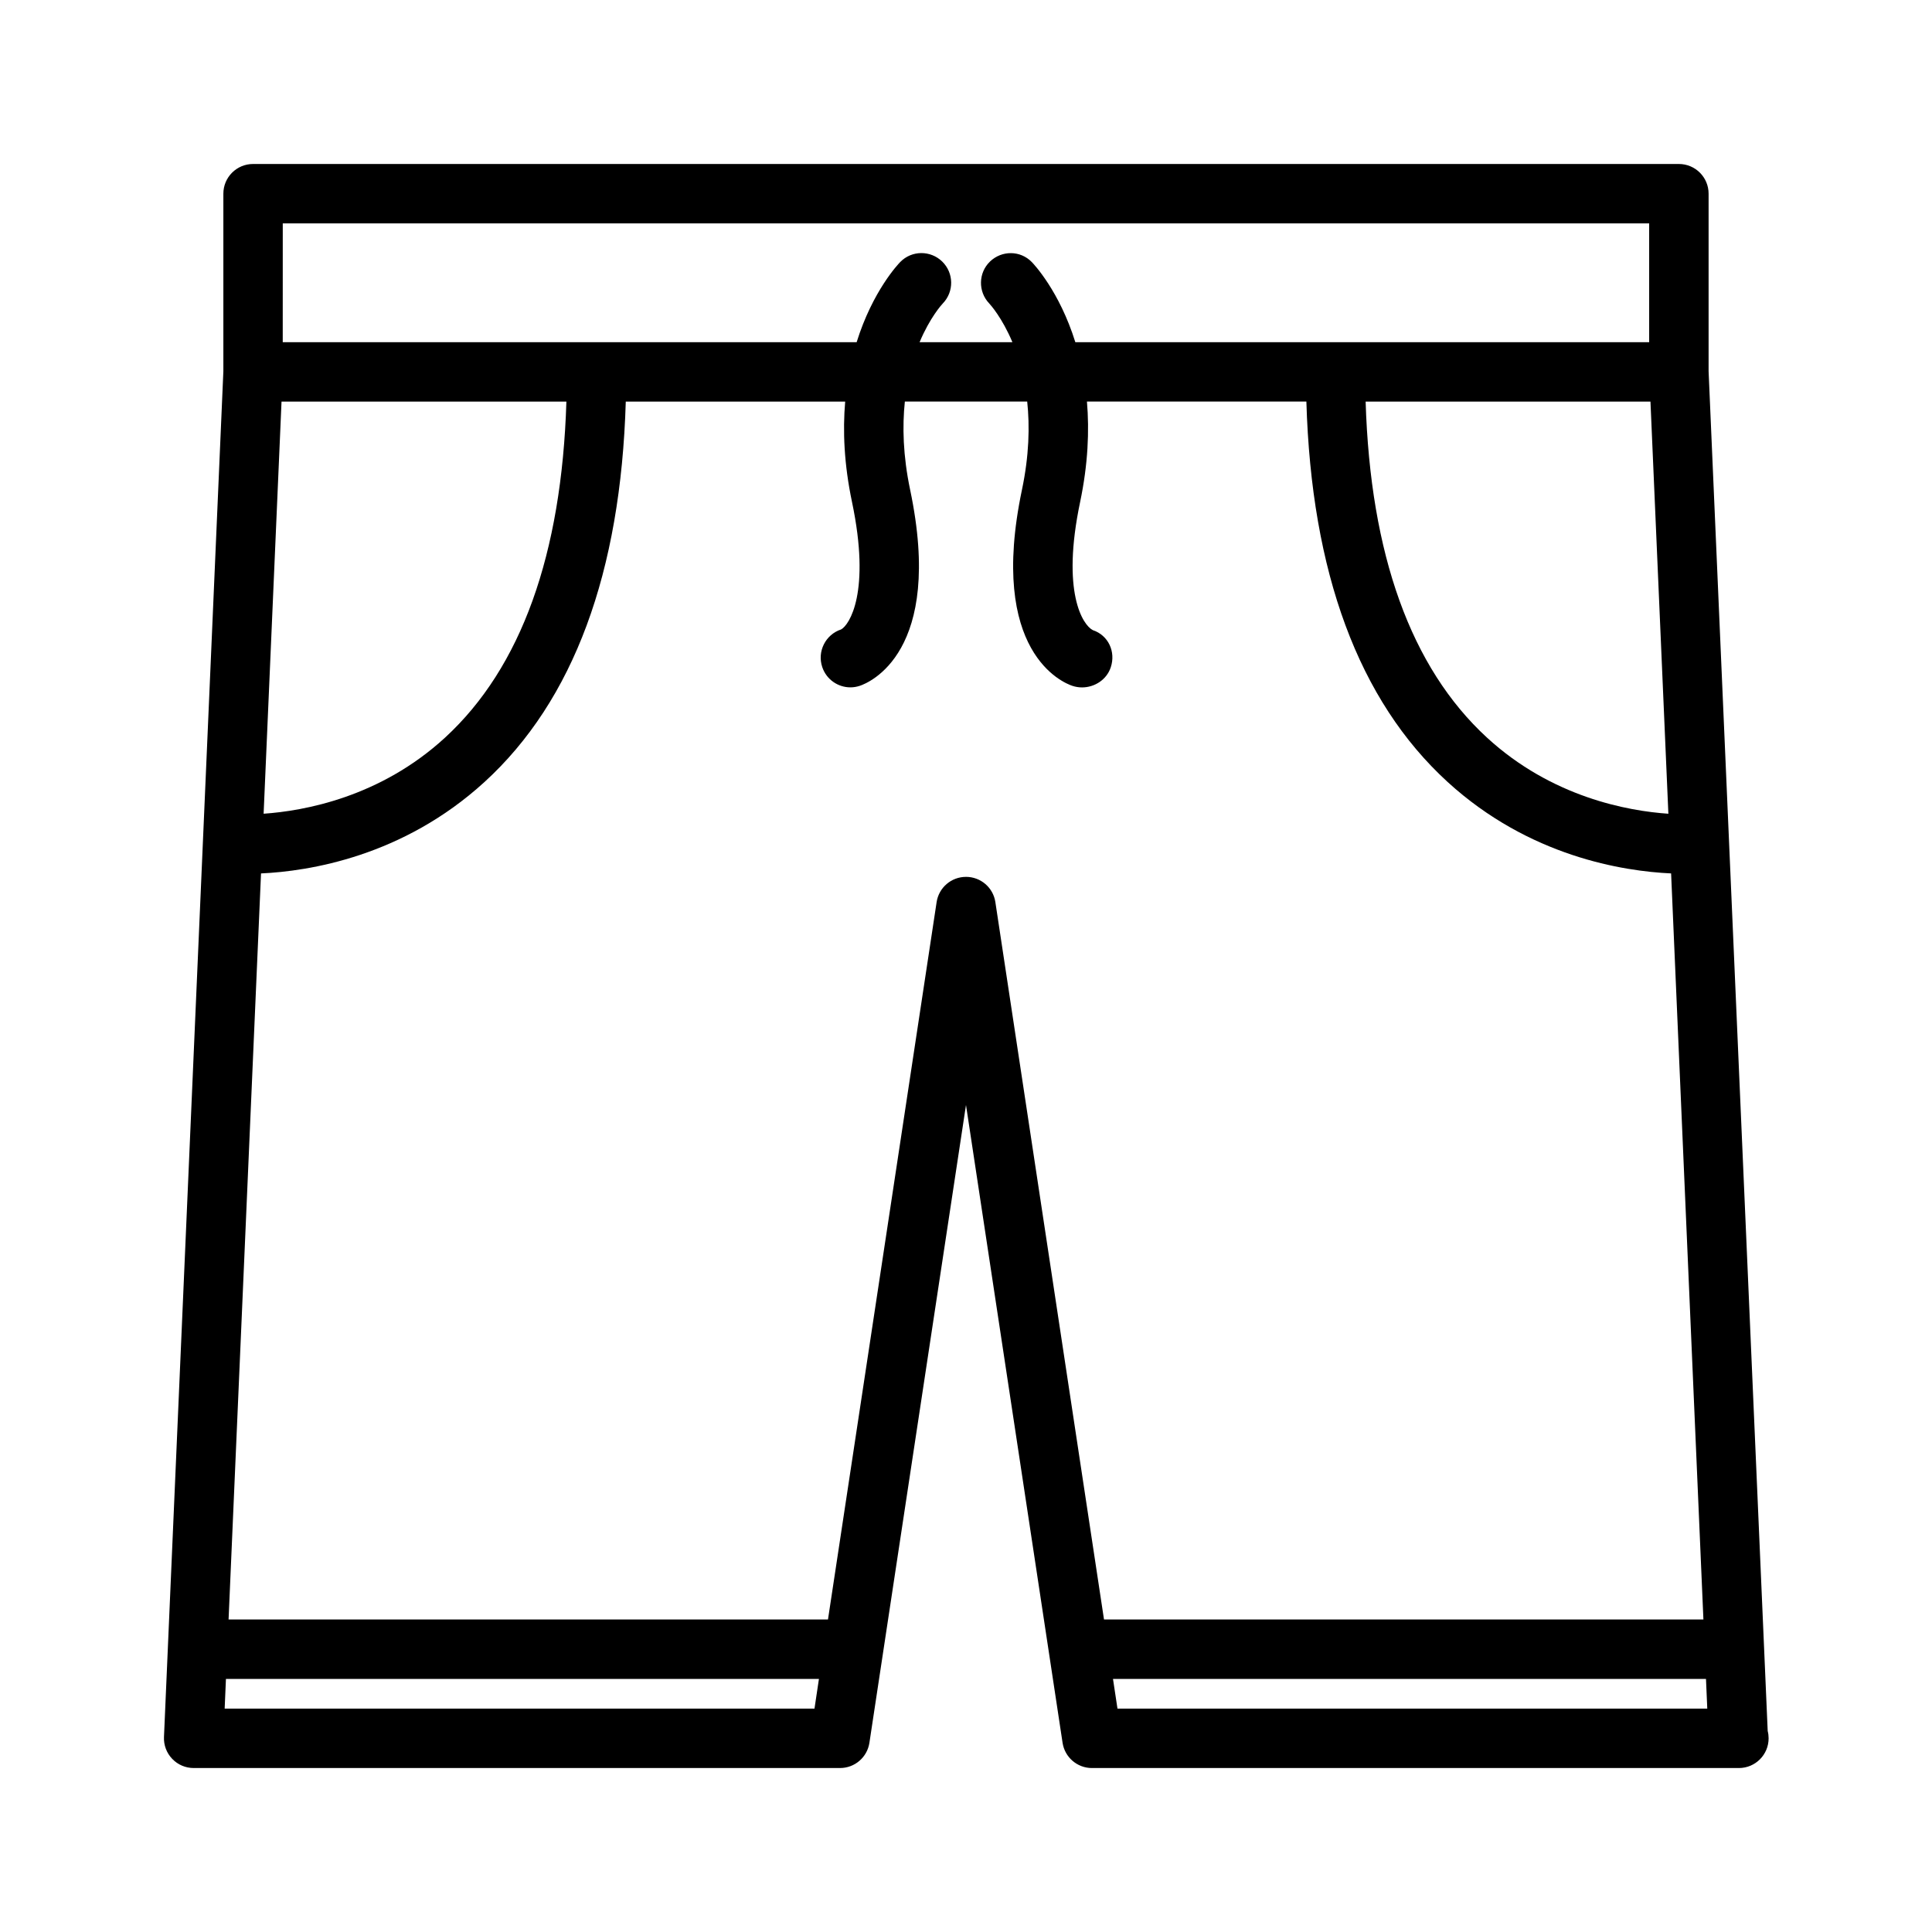
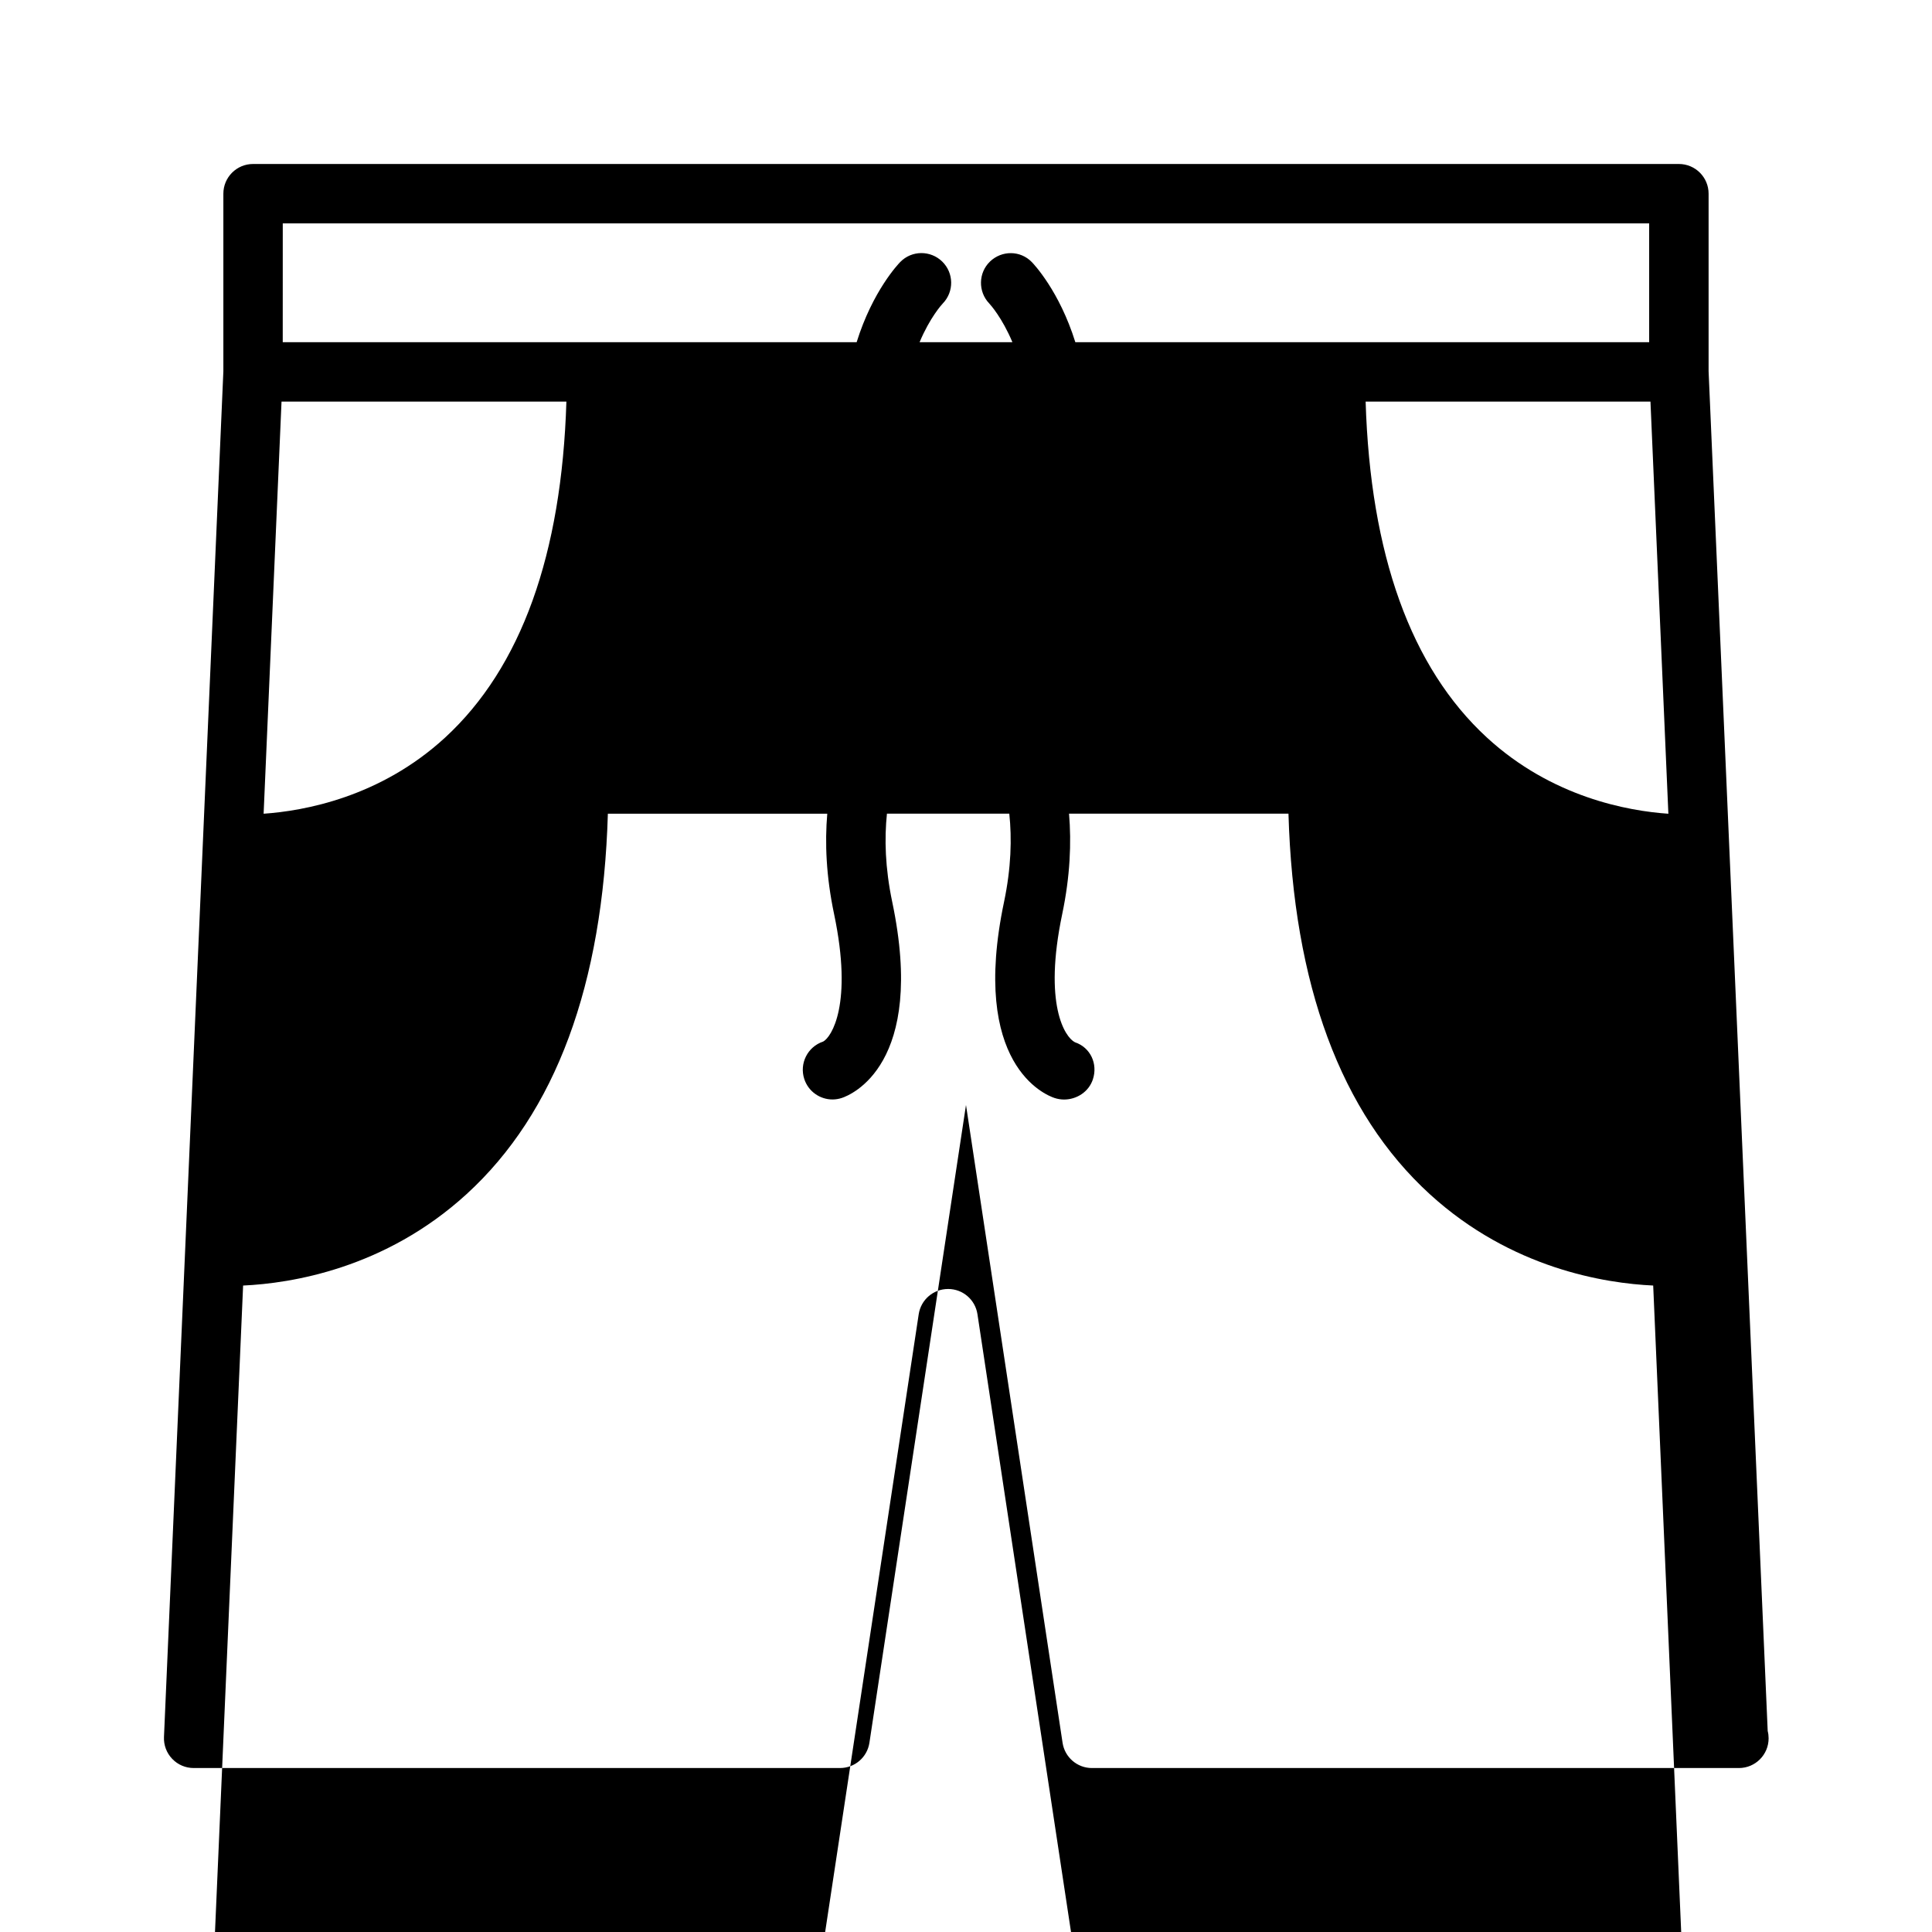
<svg xmlns="http://www.w3.org/2000/svg" fill="#000000" width="800px" height="800px" version="1.1" viewBox="144 144 512 512">
-   <path d="m612.46 602.77-15.664-360.37v-47.07c0-4.352-3.527-7.871-7.871-7.871h-377.86c-4.348 0-7.871 3.519-7.871 7.871v47.066l-15.738 361.94c-0.094 2.141 0.691 4.227 2.18 5.777 1.48 1.559 3.535 2.434 5.684 2.434h171.3c3.898 0 7.203-2.844 7.785-6.699l25.594-169.01 25.594 169.02c0.586 3.852 3.894 6.691 7.781 6.691h171.3c0.047 0 0.102-0.008 0.156 0 4.344 0 7.871-3.519 7.871-7.871 0-0.66-0.078-1.301-0.234-1.906zm-26.324-243.12c-10.684-0.73-30.867-4.352-48.082-20.184-20.184-18.555-30.906-48.578-32.148-89.039h75.484zm-367.2-156.45h362.11v31.488h-152.07c-4.242-13.594-11.059-20.75-11.555-21.254-3.023-3.102-7.941-3.117-11.051-0.133-3.117 2.992-3.203 7.965-0.234 11.098 0.285 0.301 3.402 3.723 6.164 10.289h-24.602c2.746-6.535 5.848-9.949 6.164-10.281 3-3.109 2.938-8.055-0.156-11.082-3.094-3.031-8.086-3.016-11.133 0.109-0.496 0.504-7.32 7.66-11.555 21.254h-152.09zm-0.328 47.23h75.492c-1.242 40.453-11.965 70.477-32.148 89.039-17.223 15.832-37.406 19.438-48.09 20.176zm-15.07 346.37 0.34-7.871h157.15l-1.18 7.871zm196.46-220.42c-3.898 0-7.203 2.844-7.785 6.699l-28.789 190.1h-158.85l8.598-197.71c12.641-0.582 37.559-4.441 59.207-24.215 23.648-21.594 36.133-55.586 37.457-100.83h58.145c-0.66 7.699-0.309 16.562 1.812 26.625 5.023 23.922-0.723 32.613-2.898 33.762-4.125 1.363-6.367 5.816-5 9.949 1.094 3.305 4.164 5.398 7.469 5.398 0.82 0 1.652-0.133 2.473-0.402 2.32-0.77 22.426-8.746 13.359-51.949-1.906-9.078-2.086-16.832-1.402-23.387h32.426c0.691 6.559 0.512 14.312-1.395 23.395-9.07 43.188 11.035 51.168 13.359 51.941 0.836 0.277 1.699 0.418 2.551 0.418 3.344 0 6.543-2.039 7.629-5.328 1.371-4.125-0.637-8.484-4.762-9.855-2.637-1.332-8.383-10.012-3.363-33.938 2.109-10.059 2.465-18.926 1.812-26.633h58.152c1.316 45.25 13.809 79.238 37.457 100.84 21.648 19.766 46.562 23.625 59.199 24.207l8.562 197.71h-158.85l-28.789-190.1c-0.578-3.859-3.887-6.699-7.781-6.699zm40.145 220.42-1.188-7.871h157.15l0.34 7.871z" />
+   <path d="m612.46 602.77-15.664-360.37v-47.07c0-4.352-3.527-7.871-7.871-7.871h-377.86c-4.348 0-7.871 3.519-7.871 7.871v47.066l-15.738 361.94c-0.094 2.141 0.691 4.227 2.18 5.777 1.48 1.559 3.535 2.434 5.684 2.434h171.3c3.898 0 7.203-2.844 7.785-6.699l25.594-169.01 25.594 169.02c0.586 3.852 3.894 6.691 7.781 6.691h171.3c0.047 0 0.102-0.008 0.156 0 4.344 0 7.871-3.519 7.871-7.871 0-0.66-0.078-1.301-0.234-1.906zm-26.324-243.12c-10.684-0.73-30.867-4.352-48.082-20.184-20.184-18.555-30.906-48.578-32.148-89.039h75.484zm-367.2-156.45h362.11v31.488h-152.07c-4.242-13.594-11.059-20.75-11.555-21.254-3.023-3.102-7.941-3.117-11.051-0.133-3.117 2.992-3.203 7.965-0.234 11.098 0.285 0.301 3.402 3.723 6.164 10.289h-24.602c2.746-6.535 5.848-9.949 6.164-10.281 3-3.109 2.938-8.055-0.156-11.082-3.094-3.031-8.086-3.016-11.133 0.109-0.496 0.504-7.32 7.66-11.555 21.254h-152.09zm-0.328 47.23h75.492c-1.242 40.453-11.965 70.477-32.148 89.039-17.223 15.832-37.406 19.438-48.09 20.176m-15.07 346.37 0.34-7.871h157.15l-1.18 7.871zm196.46-220.42c-3.898 0-7.203 2.844-7.785 6.699l-28.789 190.1h-158.85l8.598-197.71c12.641-0.582 37.559-4.441 59.207-24.215 23.648-21.594 36.133-55.586 37.457-100.83h58.145c-0.66 7.699-0.309 16.562 1.812 26.625 5.023 23.922-0.723 32.613-2.898 33.762-4.125 1.363-6.367 5.816-5 9.949 1.094 3.305 4.164 5.398 7.469 5.398 0.82 0 1.652-0.133 2.473-0.402 2.32-0.77 22.426-8.746 13.359-51.949-1.906-9.078-2.086-16.832-1.402-23.387h32.426c0.691 6.559 0.512 14.312-1.395 23.395-9.07 43.188 11.035 51.168 13.359 51.941 0.836 0.277 1.699 0.418 2.551 0.418 3.344 0 6.543-2.039 7.629-5.328 1.371-4.125-0.637-8.484-4.762-9.855-2.637-1.332-8.383-10.012-3.363-33.938 2.109-10.059 2.465-18.926 1.812-26.633h58.152c1.316 45.25 13.809 79.238 37.457 100.84 21.648 19.766 46.562 23.625 59.199 24.207l8.562 197.71h-158.85l-28.789-190.1c-0.578-3.859-3.887-6.699-7.781-6.699zm40.145 220.42-1.188-7.871h157.15l0.34 7.871z" />
</svg>